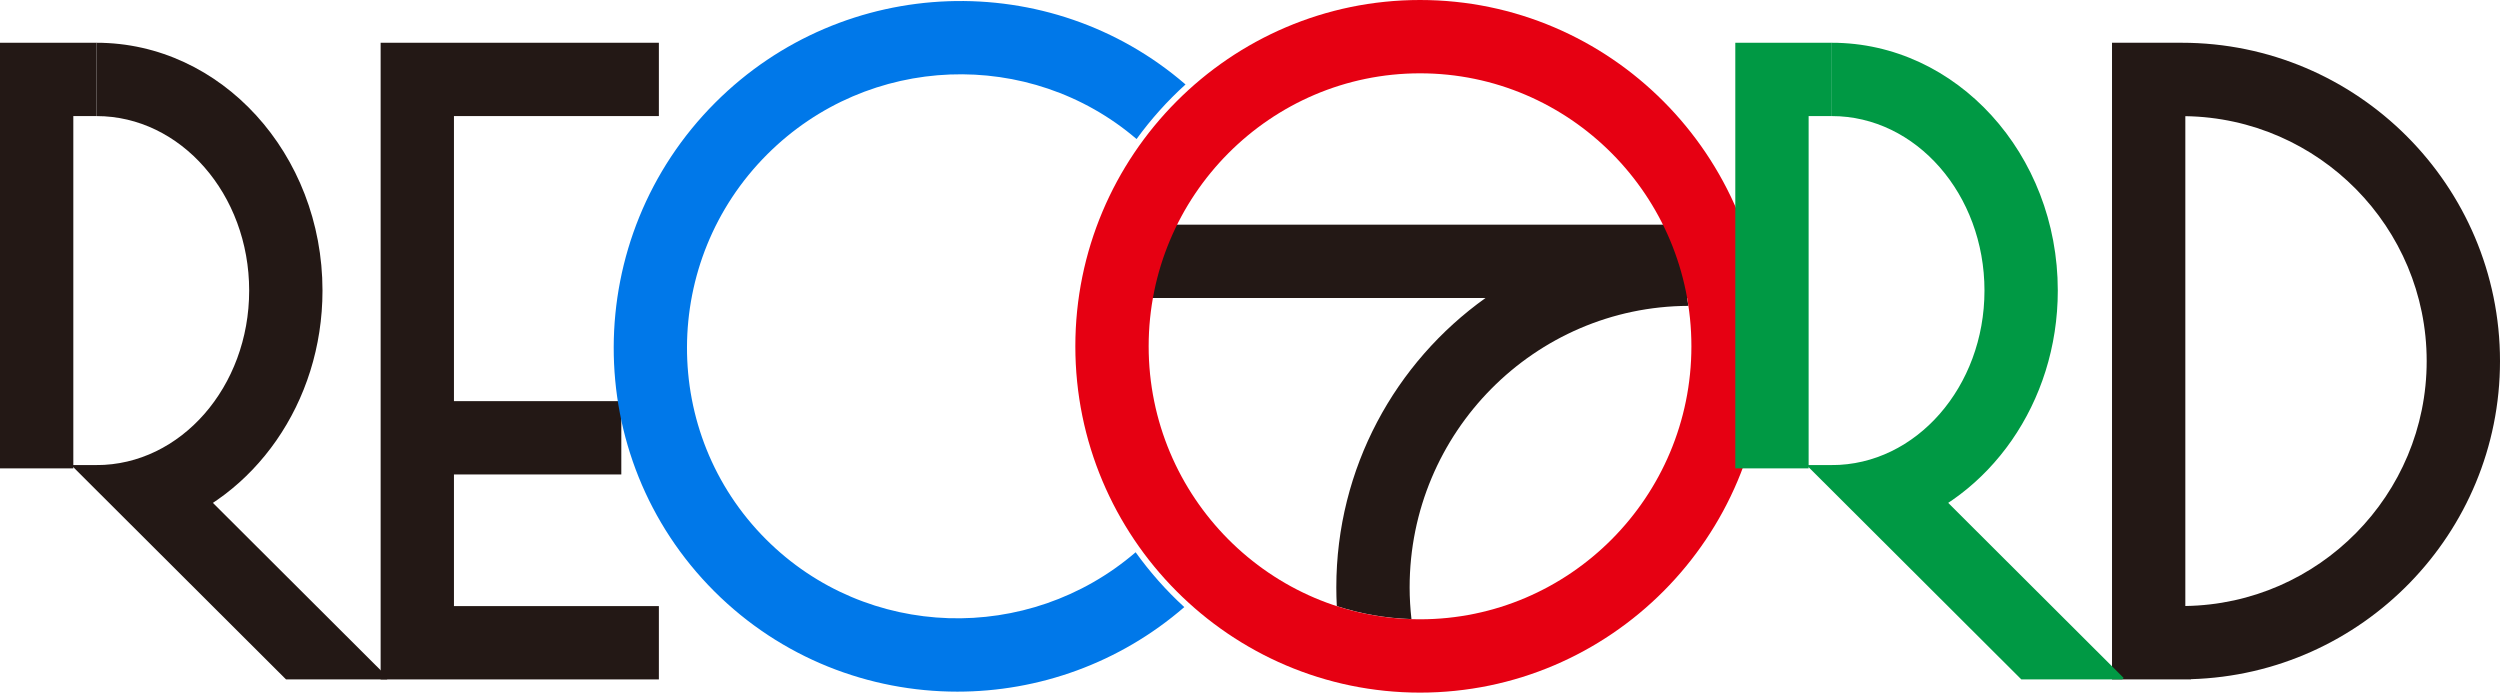
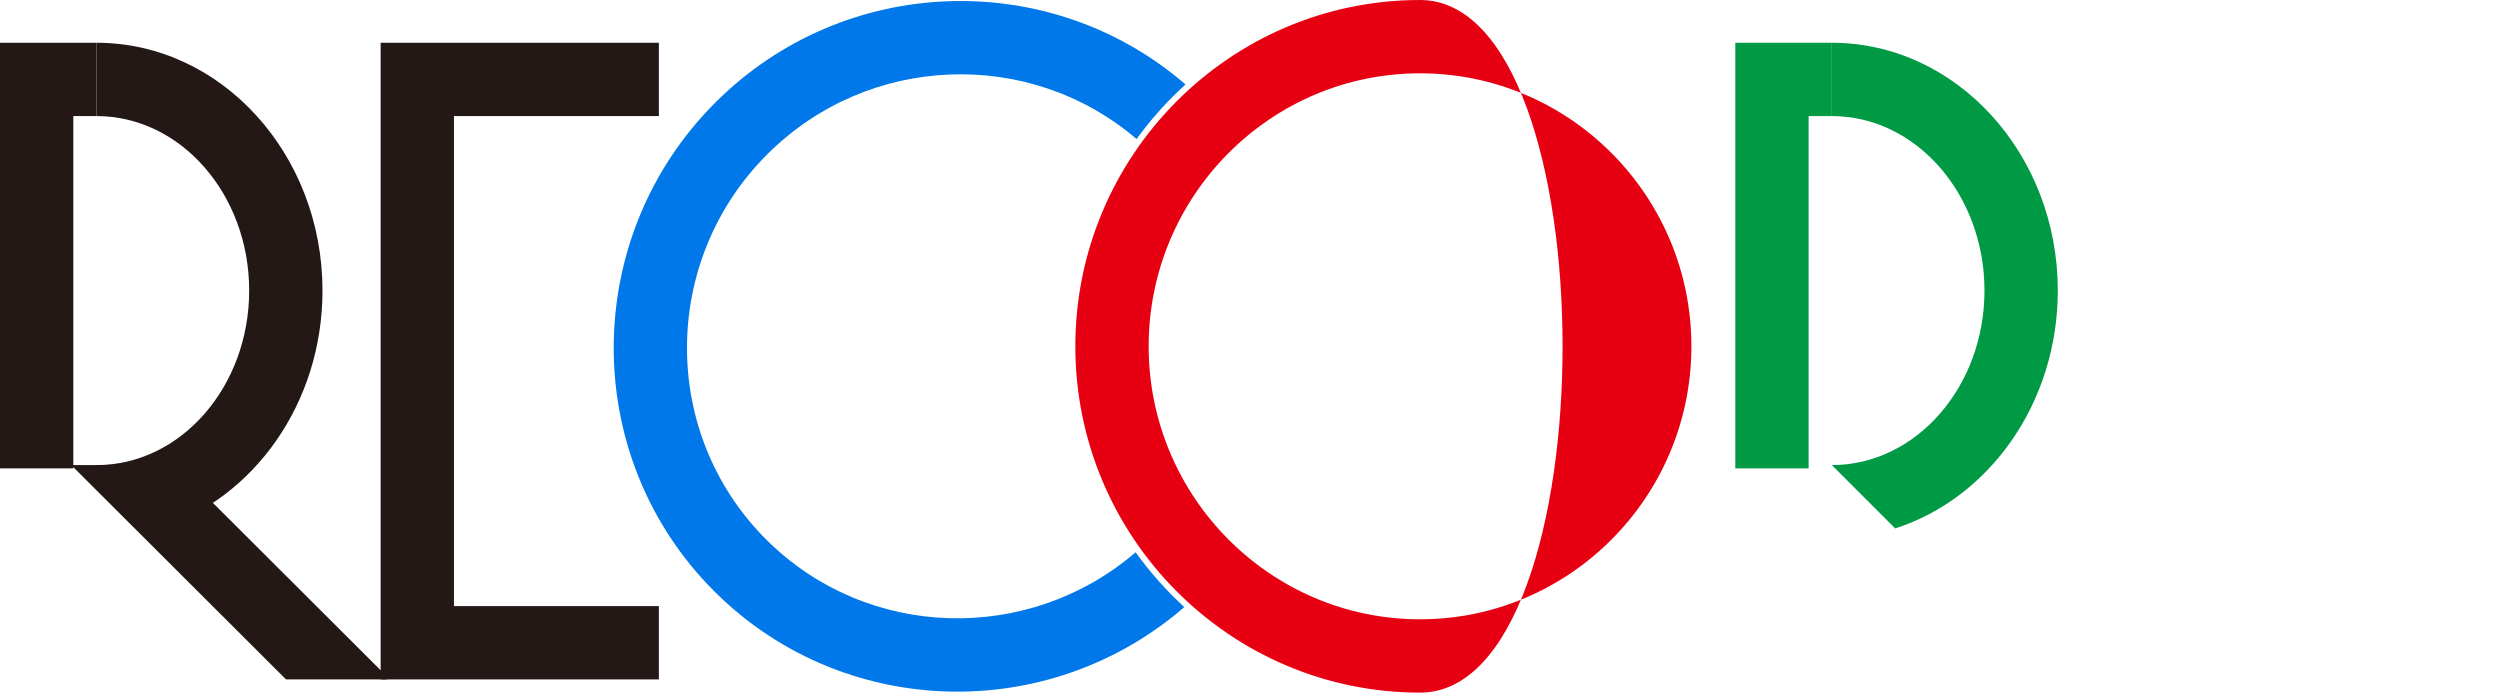
<svg xmlns="http://www.w3.org/2000/svg" version="1.1" id="圖層_1" x="0px" y="0px" width="579.648px" height="160.589px" viewBox="0 0 579.648 160.589" enable-background="new 0 0 579.648 160.589" xml:space="preserve">
  <g>
    <polygon fill="#231815" points="17,108.597 0,108.597 0,9.913 22.386,9.913 22.386,26.913 17,26.913  " />
  </g>
  <g>
    <polygon fill="#231815" points="152.766,157.529 88.253,157.529 88.253,9.913 152.766,9.913 152.766,26.913 105.253,26.913    105.253,140.529 152.766,140.529  " />
  </g>
  <g>
-     <rect x="96.753" y="93.007" fill="#231815" width="47.304" height="17" />
-   </g>
+     </g>
  <path fill="#0078E9" d="M263.307,128.048c-24.83,21.355-62.308,20.395-85.7-2.998c-24.532-24.533-24.413-64.568,0.265-89.247  c23.51-23.51,60.946-24.713,85.65-3.567c3.344-4.603,7.146-8.847,11.353-12.653c-31.371-27.133-79.103-25.721-109.023,4.2  c-31.306,31.307-31.425,82.126-0.265,113.289c15.533,15.531,35.95,23.293,56.4,23.293c18.76,0,37.535-6.553,52.605-19.605  C270.404,136.935,266.63,132.666,263.307,128.048z" />
-   <path fill="#231815" d="M391.726,52.095h-130.69v17h83.396c-20.912,14.916-34.596,39.42-34.596,67.094  c0,1.457,0.041,2.904,0.116,4.344c5.481,1.781,11.288,2.816,17.307,3.006c-0.271-2.414-0.423-4.865-0.423-7.35  c0-35.908,28.973-65.131,64.637-65.27c-0.091-0.612-0.195-1.219-0.304-1.825h0.558V52.095z" />
-   <path fill="#231815" d="M579.648,83.721c0-40.698-33.11-73.808-73.808-73.808h-16.151v147.616h18.313v-0.055  C547.701,156.322,579.648,123.693,579.648,83.721z M506.689,140.507V26.935c30.933,0.457,55.959,25.747,55.959,56.786  C562.648,114.761,537.622,140.05,506.689,140.507z" />
  <polygon fill="#231815" points="66.319,157.529 89.709,157.529 90.048,157.189 40.58,107.833 16.51,107.833 " />
  <path fill="#231815" d="M74.773,67.374c0-31.684-23.501-57.46-52.388-57.46v17c19.513,0,35.388,18.15,35.388,40.46  s-15.875,40.46-35.388,40.46l14.686,14.686C58.83,115.537,74.773,93.466,74.773,67.374z" />
-   <path fill="#E60012" d="M329.246,160.589c-44.067,0-79.919-36.02-79.919-80.294S285.179,0,329.246,0  c44.068,0,79.92,36.02,79.92,80.295S373.314,160.589,329.246,160.589z M329.246,17c-34.694,0-62.919,28.394-62.919,63.295  c0,34.9,28.225,63.294,62.919,63.294s62.92-28.395,62.92-63.294C392.166,45.394,363.94,17,329.246,17z" />
+   <path fill="#E60012" d="M329.246,160.589c-44.067,0-79.919-36.02-79.919-80.294S285.179,0,329.246,0  S373.314,160.589,329.246,160.589z M329.246,17c-34.694,0-62.919,28.394-62.919,63.295  c0,34.9,28.225,63.294,62.919,63.294s62.92-28.395,62.92-63.294C392.166,45.394,363.94,17,329.246,17z" />
  <g>
    <polygon fill="#009944" points="419.346,108.597 402.346,108.597 402.346,9.913 424.73,9.913 424.73,26.913 419.346,26.913  " />
  </g>
-   <polygon fill="#009944" points="468.664,157.529 492.055,157.529 492.394,157.189 442.926,107.833 418.855,107.833 " />
  <path fill="#009944" d="M477.119,67.374c0-31.684-23.502-57.46-52.389-57.46v17c19.514,0,35.389,18.15,35.389,40.46  s-15.875,40.46-35.389,40.46l14.686,14.686C461.176,115.537,477.119,93.466,477.119,67.374z" />
</svg>